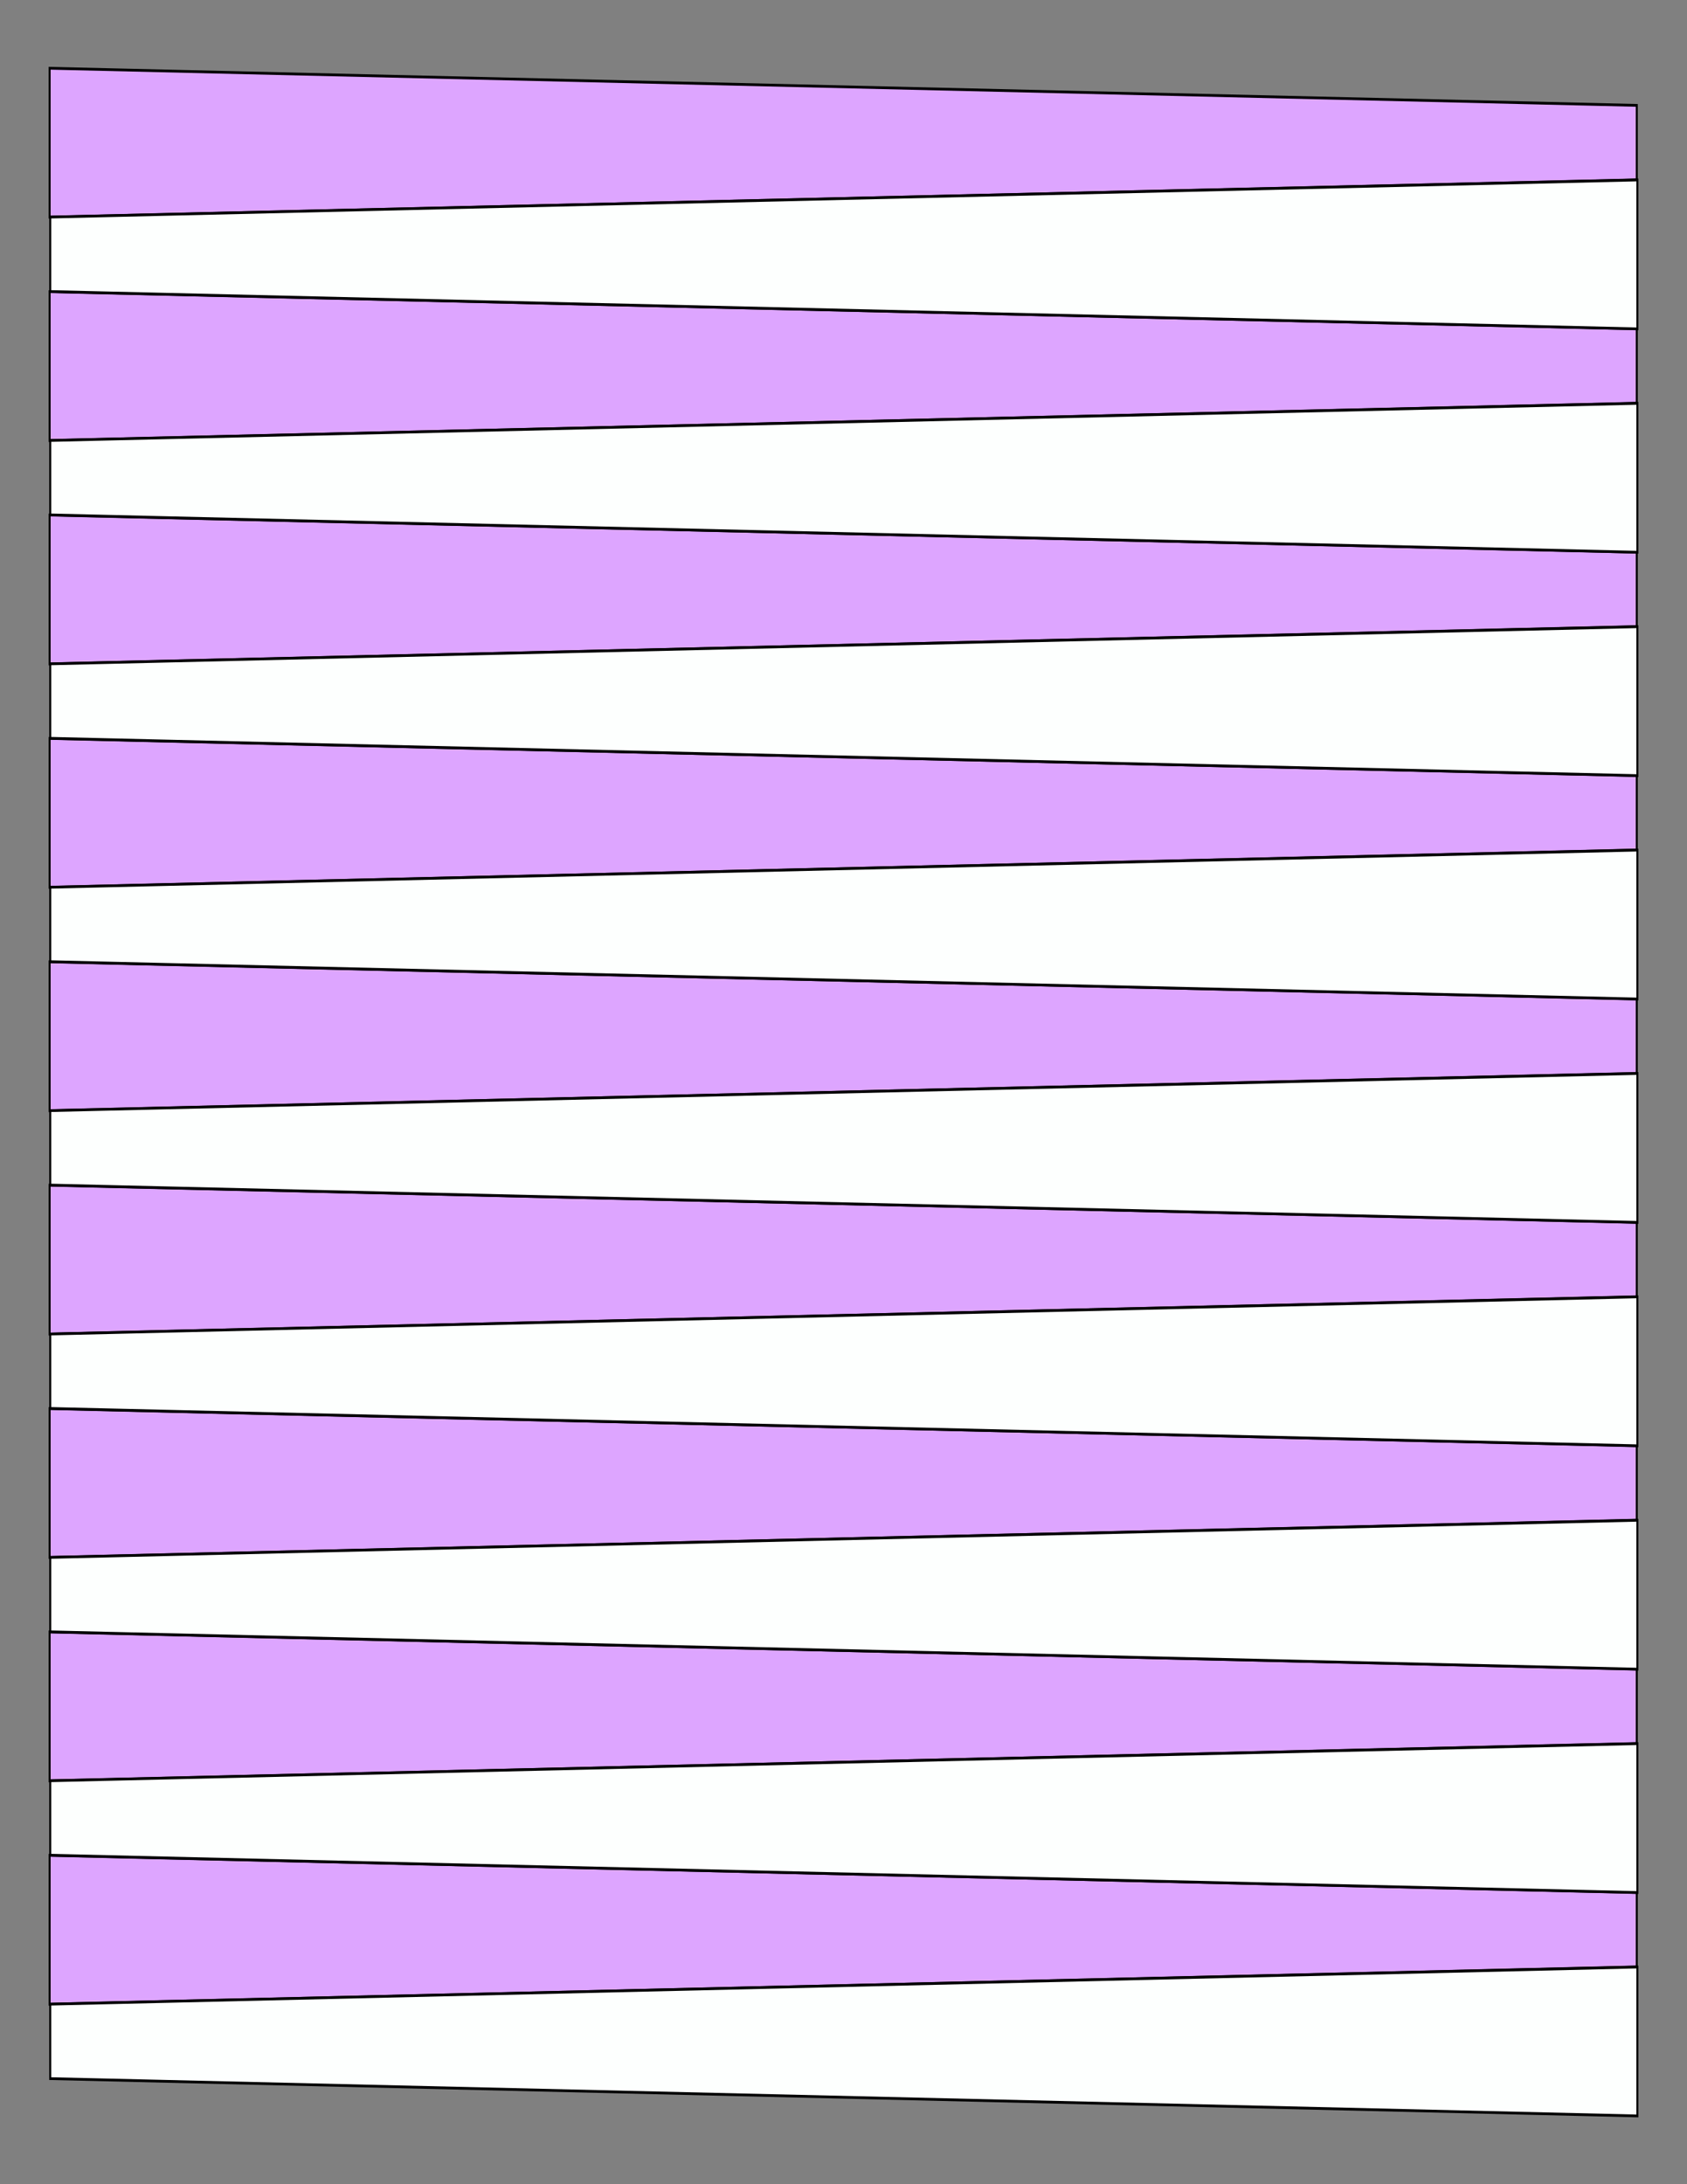
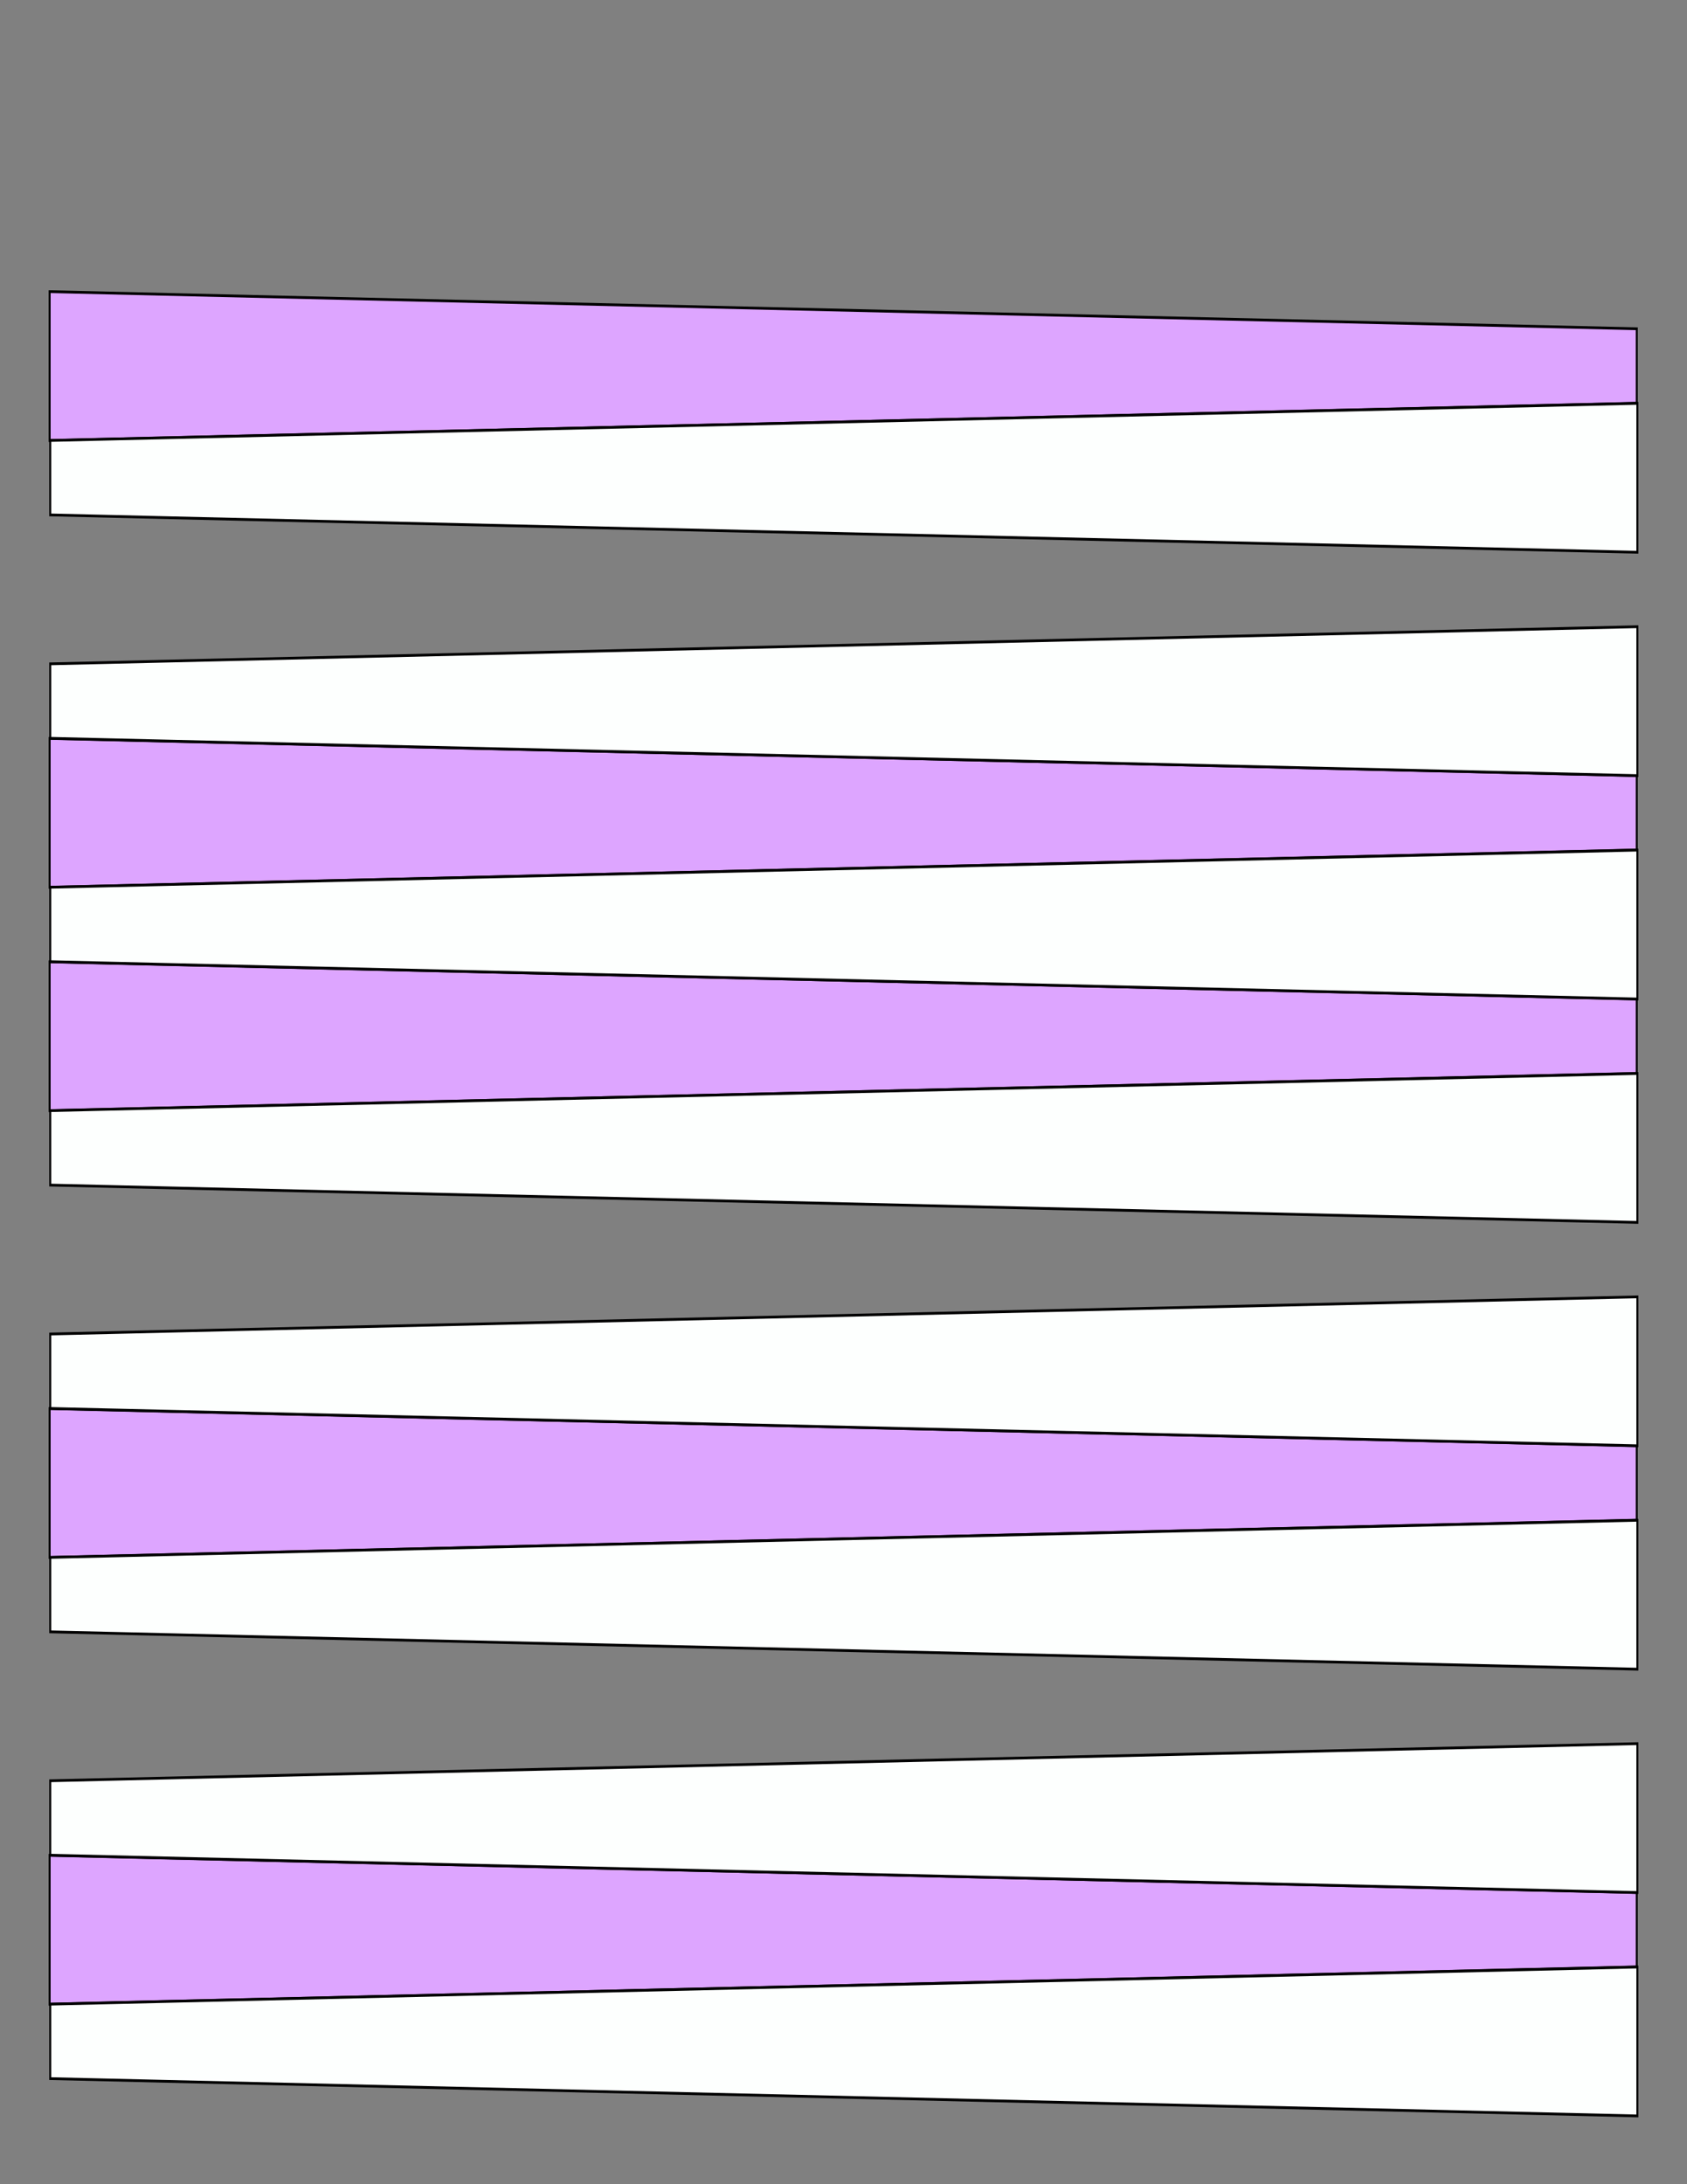
<svg xmlns="http://www.w3.org/2000/svg" version="1.1" x="0" y="0" width="8.5in" height="11in" viewBox="0 0 612 792">
  <rect x="0" y="0" width="612" height="792" fill="#808080" stroke="none" />
  <g>
-     <path stroke="#000000" fill="#dda5ff" transform="matrix(0 1 0.727 0 18 -254.25)" d="M 319.464,792 L 292.464,792 279,0 333,0 319.464,792 Z" />
    <path stroke="#000000" fill="#dda5ff" transform="matrix(0 1 0.727 0 18 -173.25)" d="M 319.464,792 L 292.464,792 279,0 333,0 319.464,792 Z" />
-     <path stroke="#000000" fill="#dda5ff" transform="matrix(0 1 0.727 0 18 -92.25)" d="M 319.464,792 L 292.464,792 279,0 333,0 319.464,792 Z" />
    <path stroke="#000000" fill="#dda5ff" transform="matrix(0 1 0.727 0 18 -11.25)" d="M 319.464,792 L 292.464,792 279,0 333,0 319.464,792 Z" />
    <path stroke="#000000" fill="#dda5ff" transform="matrix(0 1 0.727 0 18 69.75)" d="M 319.464,792 L 292.464,792 279,0 333,0 319.464,792 Z" />
-     <path stroke="#000000" fill="#dda5ff" transform="matrix(0 1 0.727 0 18 150.75)" d="M 319.464,792 L 292.464,792 279,0 333,0 319.464,792 Z" />
    <path stroke="#000000" fill="#dda5ff" transform="matrix(0 1 0.727 0 18 231.75)" d="M 319.464,792 L 292.464,792 279,0 333,0 319.464,792 Z" />
-     <path stroke="#000000" fill="#dda5ff" transform="matrix(0 1 0.727 0 18 312.75)" d="M 319.464,792 L 292.464,792 279,0 333,0 319.464,792 Z" />
    <path stroke="#000000" fill="#dda5ff" transform="matrix(0 1 0.727 0 18 393.75)" d="M 319.464,792 L 292.464,792 279,0 333,0 319.464,792 Z" />
-     <path stroke="#000000" fill="#fdfffe" transform="matrix(0 1 -0.727 0 594 -213.75)" d="M 319.464,792 L 292.464,792 279,0 333,0 319.464,792 Z" />
    <path stroke="#000000" fill="#fdfffe" transform="matrix(0 1 -0.727 0 594 -132.75)" d="M 319.464,792 L 292.464,792 279,0 333,0 319.464,792 Z" />
    <path stroke="#000000" fill="#fdfffe" transform="matrix(0 1 -0.727 0 594 -51.75)" d="M 319.464,792 L 292.464,792 279,0 333,0 319.464,792 Z" />
    <path stroke="#000000" fill="#fdfffe" transform="matrix(0 1 -0.727 0 594 29.25)" d="M 319.464,792 L 292.464,792 279,0 333,0 319.464,792 Z" />
    <path stroke="#000000" fill="#fdfffe" transform="matrix(0 1 -0.727 0 594 110.25)" d="M 319.464,792 L 292.464,792 279,0 333,0 319.464,792 Z" />
    <path stroke="#000000" fill="#fdfffe" transform="matrix(0 1 -0.727 0 594 191.25)" d="M 319.464,792 L 292.464,792 279,0 333,0 319.464,792 Z" />
    <path stroke="#000000" fill="#fdfffe" transform="matrix(0 1 -0.727 0 594 272.25)" d="M 319.464,792 L 292.464,792 279,0 333,0 319.464,792 Z" />
    <path stroke="#000000" fill="#fdfffe" transform="matrix(0 1 -0.727 0 594 353.25)" d="M 319.464,792 L 292.464,792 279,0 333,0 319.464,792 Z" />
    <path stroke="#000000" fill="#fdfffe" transform="matrix(0 1 -0.727 0 594 434.25)" d="M 319.464,792 L 292.464,792 279,0 333,0 319.464,792 Z" />
  </g>
</svg>